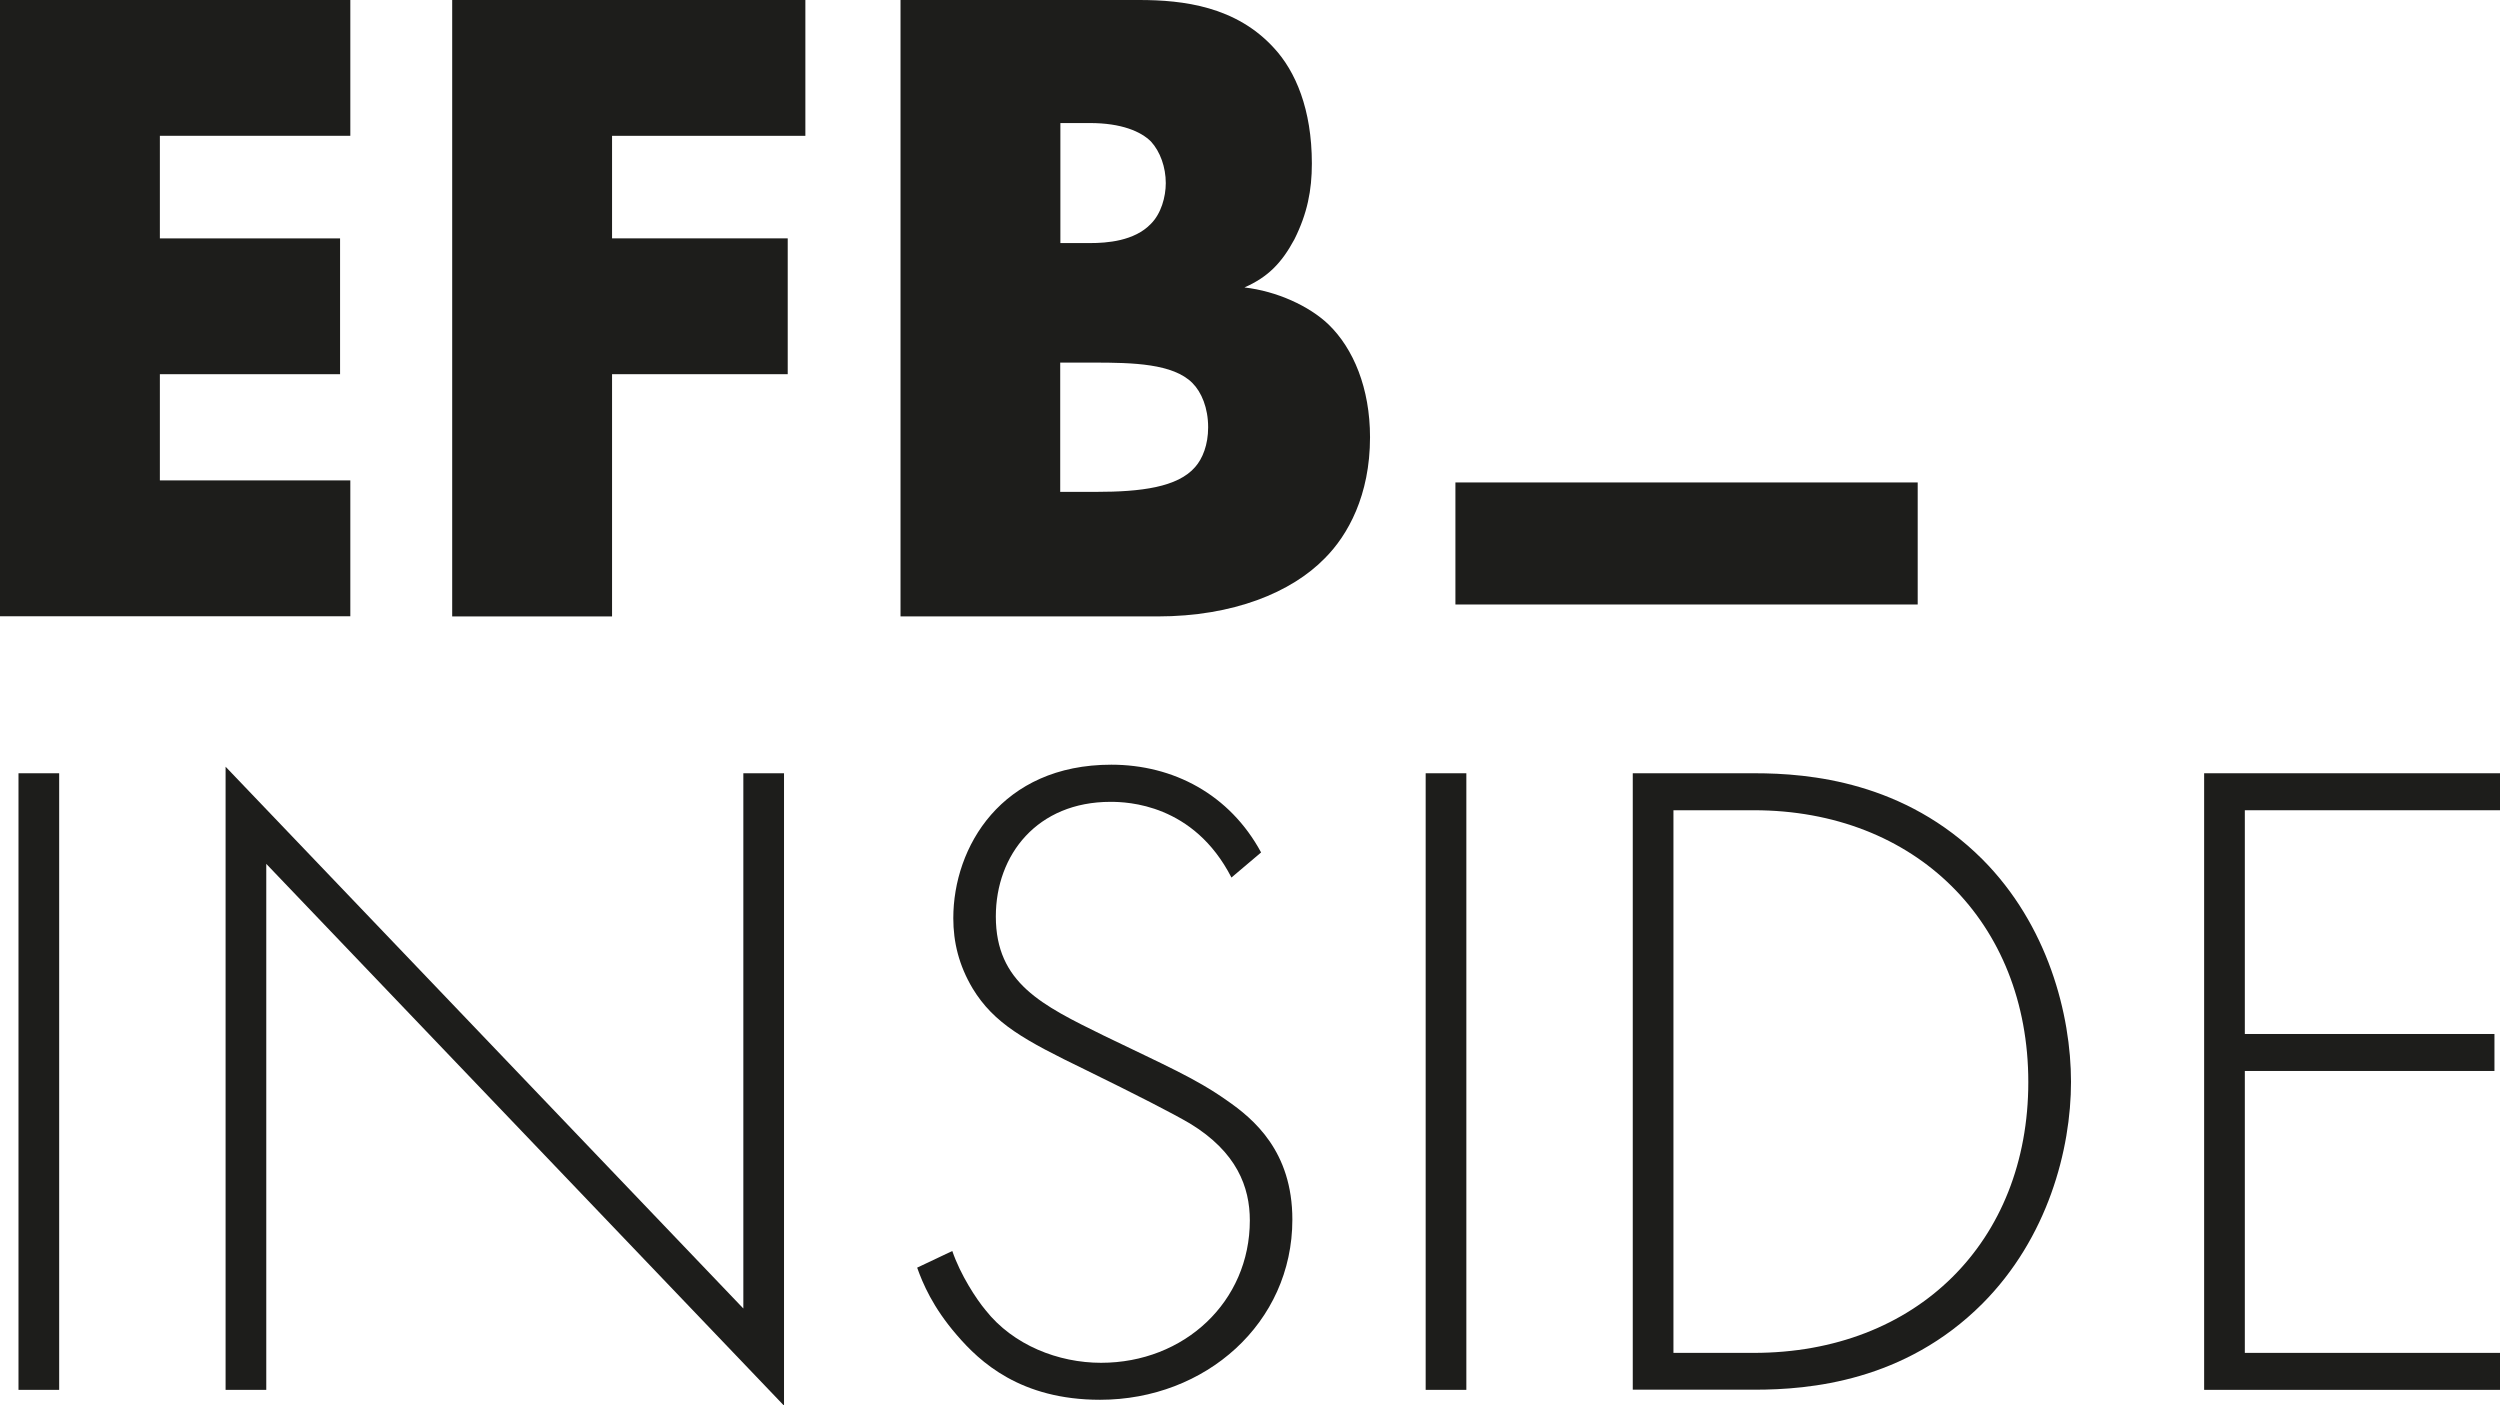
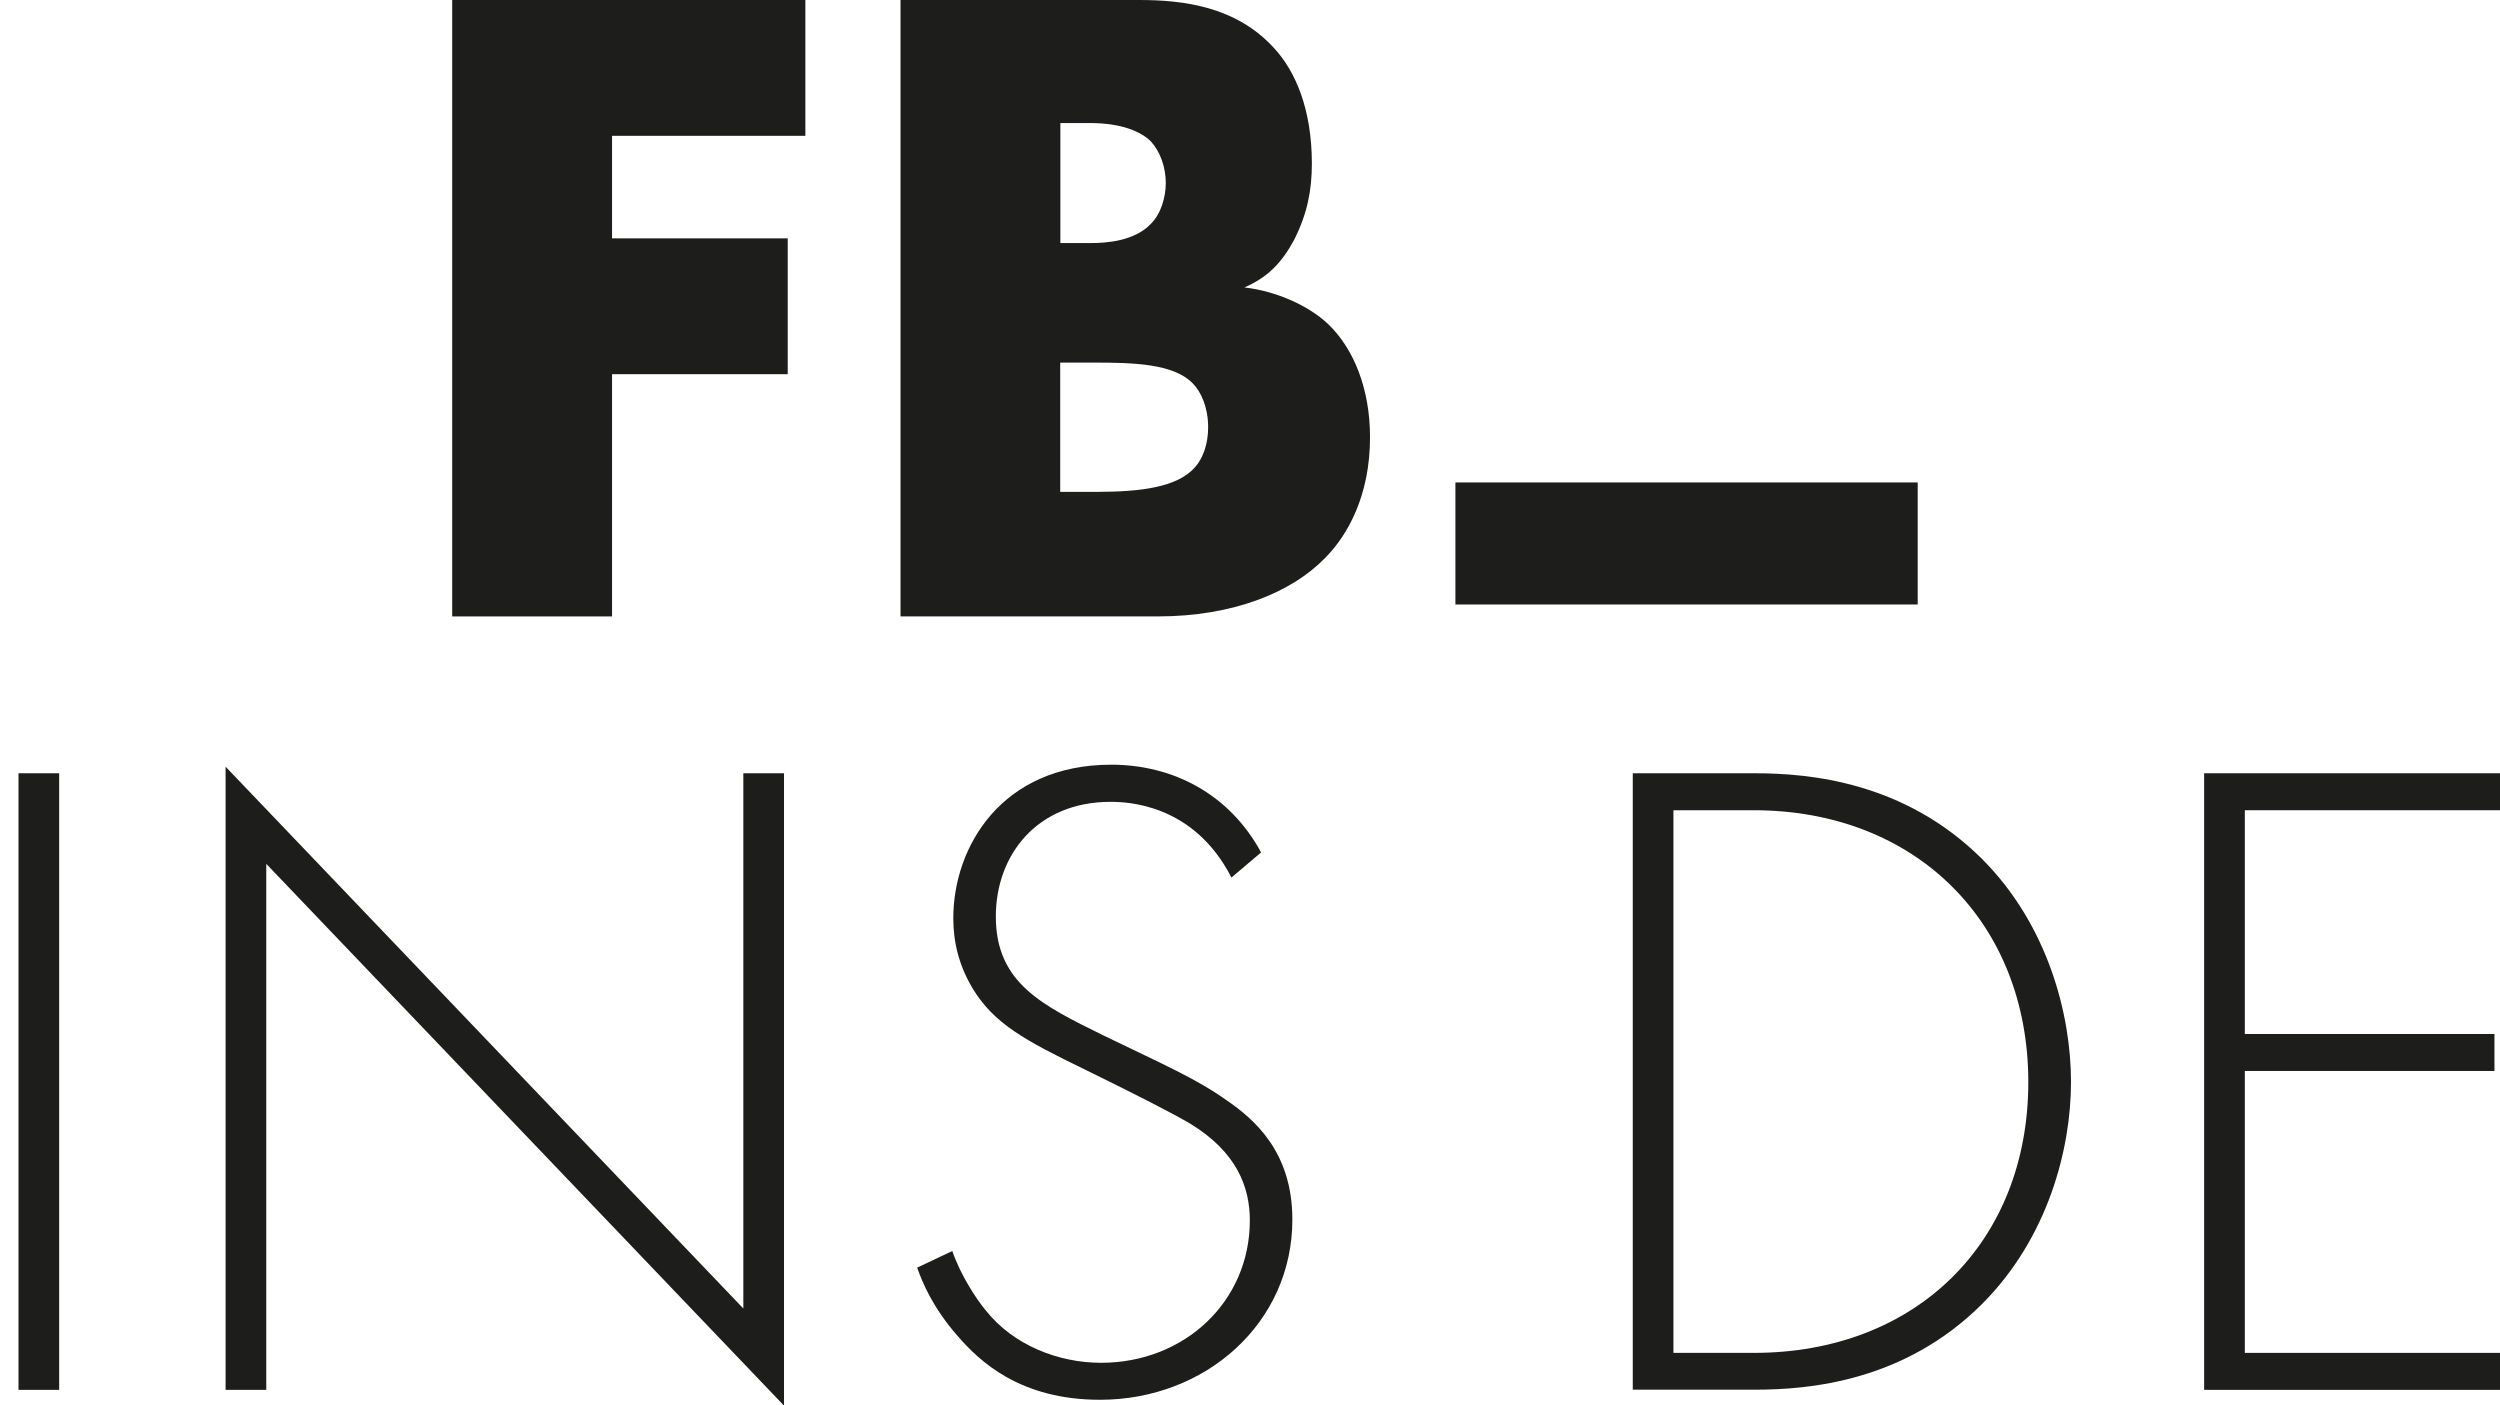
<svg xmlns="http://www.w3.org/2000/svg" id="Ebene_1" viewBox="0 0 148.72 83.61">
  <defs>
    <style>.cls-1{fill:#1d1d1b;}</style>
  </defs>
-   <path class="cls-1" d="M20.84,8.08h-11.33v6.1h10.72v8.08h-10.72v6.32h11.33v8.08H0V0h20.84v8.08Z" />
  <path class="cls-1" d="M47.9,8.08h-11.49v6.1h10.45v8.08h-10.45v14.41h-9.51V0h21.01v8.08Z" />
  <path class="cls-1" d="M53.57,36.68V0h14.19c2.64,0,5.77.38,8.03,2.86,1.27,1.37,2.25,3.63,2.25,6.87,0,1.59-.27,2.97-1.04,4.51-.77,1.43-1.59,2.25-2.97,2.86,1.92.22,3.85,1.1,5,2.2,1.48,1.43,2.47,3.79,2.47,6.71,0,3.46-1.32,5.83-2.69,7.2-1.98,2.03-5.44,3.46-9.95,3.46h-15.29ZM63.08,14.46h1.76c.99,0,2.64-.11,3.63-1.15.6-.6.88-1.59.88-2.42,0-.94-.33-1.87-.88-2.47-.6-.6-1.76-1.1-3.63-1.1h-1.76v7.15ZM63.08,29.26h2.14c2.64,0,4.84-.27,5.88-1.48.44-.5.77-1.32.77-2.36,0-1.15-.39-2.09-.94-2.64-1.15-1.15-3.52-1.21-5.88-1.21h-1.98v7.7Z" />
  <path class="cls-1" d="M3.52,46v36.68H1.1v-36.68h2.42Z" />
  <path class="cls-1" d="M13.42,82.68v-37.07l30.8,32.23v-31.84h2.42v37.62L15.84,51.39v31.29h-2.42Z" />
  <path class="cls-1" d="M73.26,52.21c-2.25-4.4-6.21-4.51-7.2-4.51-4.34,0-6.82,3.13-6.82,6.82,0,3.96,2.75,5.28,6.43,7.09,3.63,1.76,5.44,2.53,7.31,3.85,1.59,1.1,3.9,3.02,3.9,7.09,0,6.16-5.17,10.72-11.44,10.72-4.73,0-7.15-2.25-8.52-3.85-1.43-1.65-2.03-3.08-2.36-4.01l2.09-.99c.49,1.43,1.43,2.86,1.98,3.52,1.65,2.09,4.34,3.13,6.87,3.13,4.95,0,8.85-3.63,8.85-8.47,0-1.98-.77-4.07-3.57-5.77-1.04-.61-3.19-1.71-6.21-3.19-3.63-1.76-5.44-2.75-6.71-4.84-.82-1.38-1.15-2.75-1.15-4.18,0-4.23,2.86-9.13,9.4-9.13,3.68,0,7.04,1.76,8.91,5.22l-1.76,1.49Z" />
-   <path class="cls-1" d="M87.23,46v36.68h-2.42v-36.68h2.42Z" />
  <path class="cls-1" d="M97.13,82.68v-36.68h7.26c3.24,0,8.91.5,13.53,5.11,3.9,3.91,5.28,9.24,5.28,13.25s-1.38,9.29-5.28,13.2c-4.62,4.62-10.28,5.11-13.53,5.11h-7.26ZM99.55,80.48h4.78c9.68,0,16.33-6.6,16.33-16.11s-6.71-16.17-16.33-16.17h-4.78v32.28Z" />
  <path class="cls-1" d="M148.72,48.2h-15.18v13.31h14.85v2.2h-14.85v16.77h15.18v2.2h-17.6v-36.68h17.6v2.2Z" />
  <path class="cls-1" d="M86.58,28.7h27.5v7.26h-27.5v-7.26Z" />
</svg>